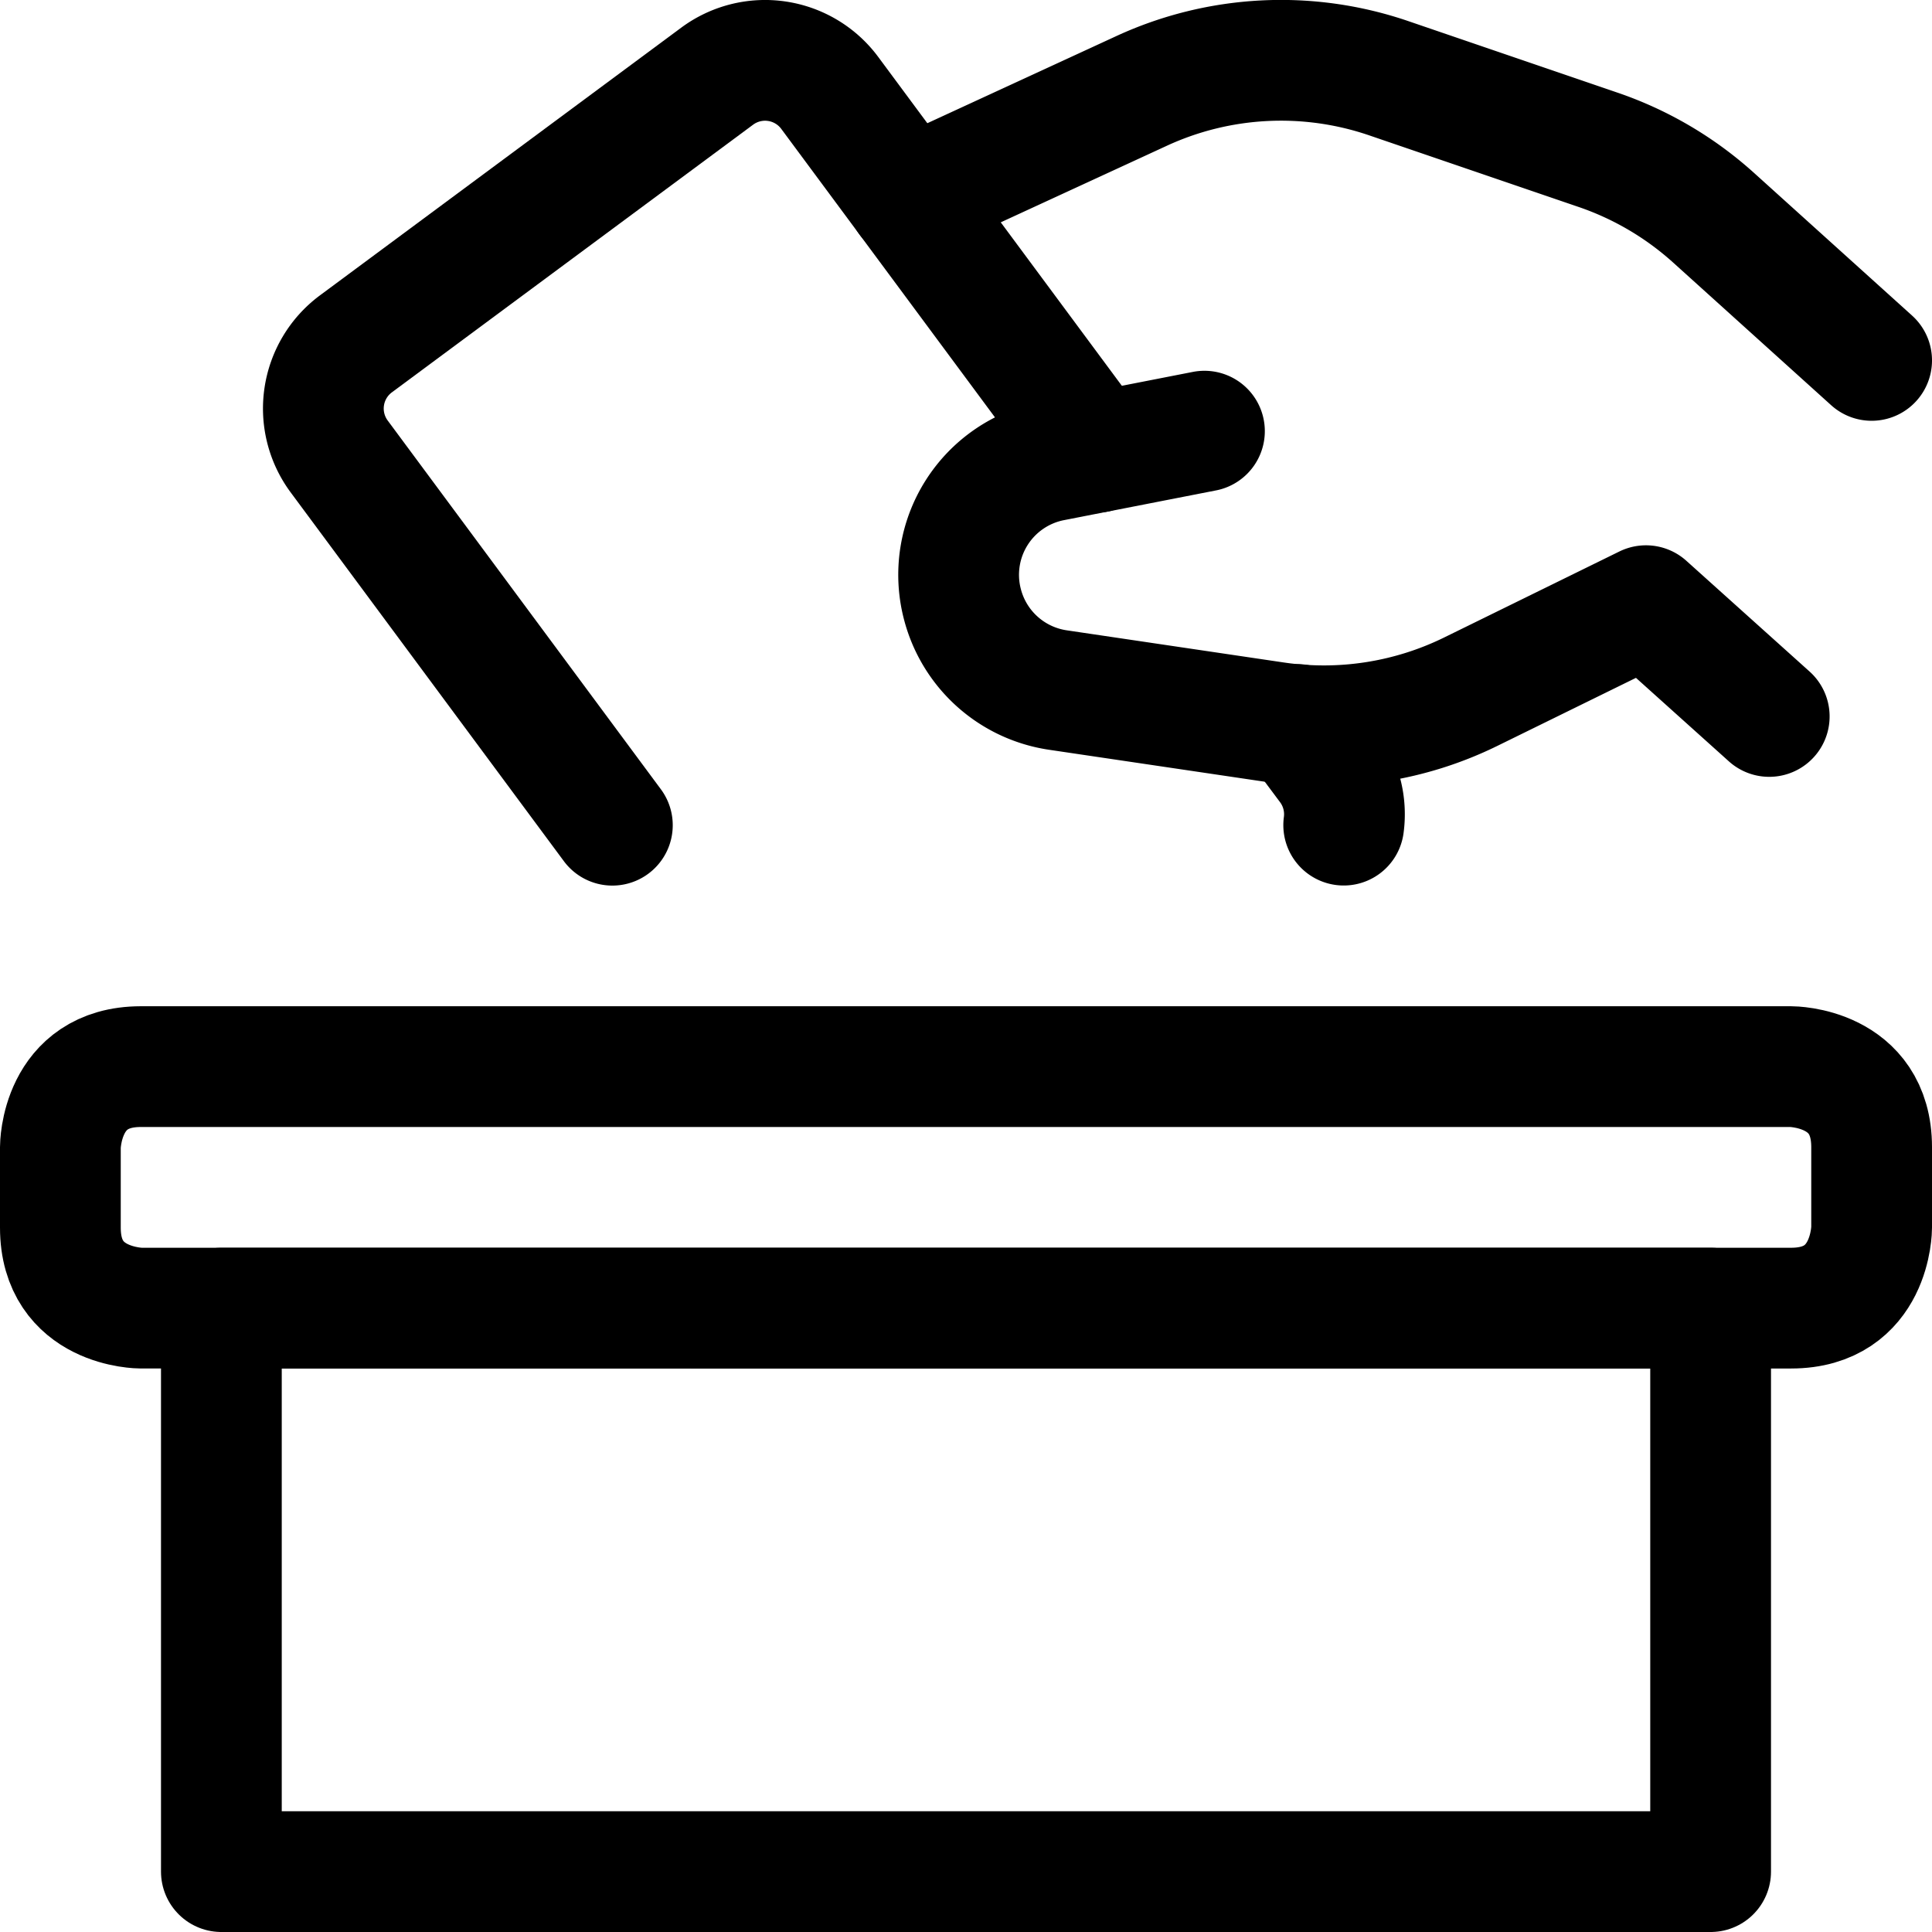
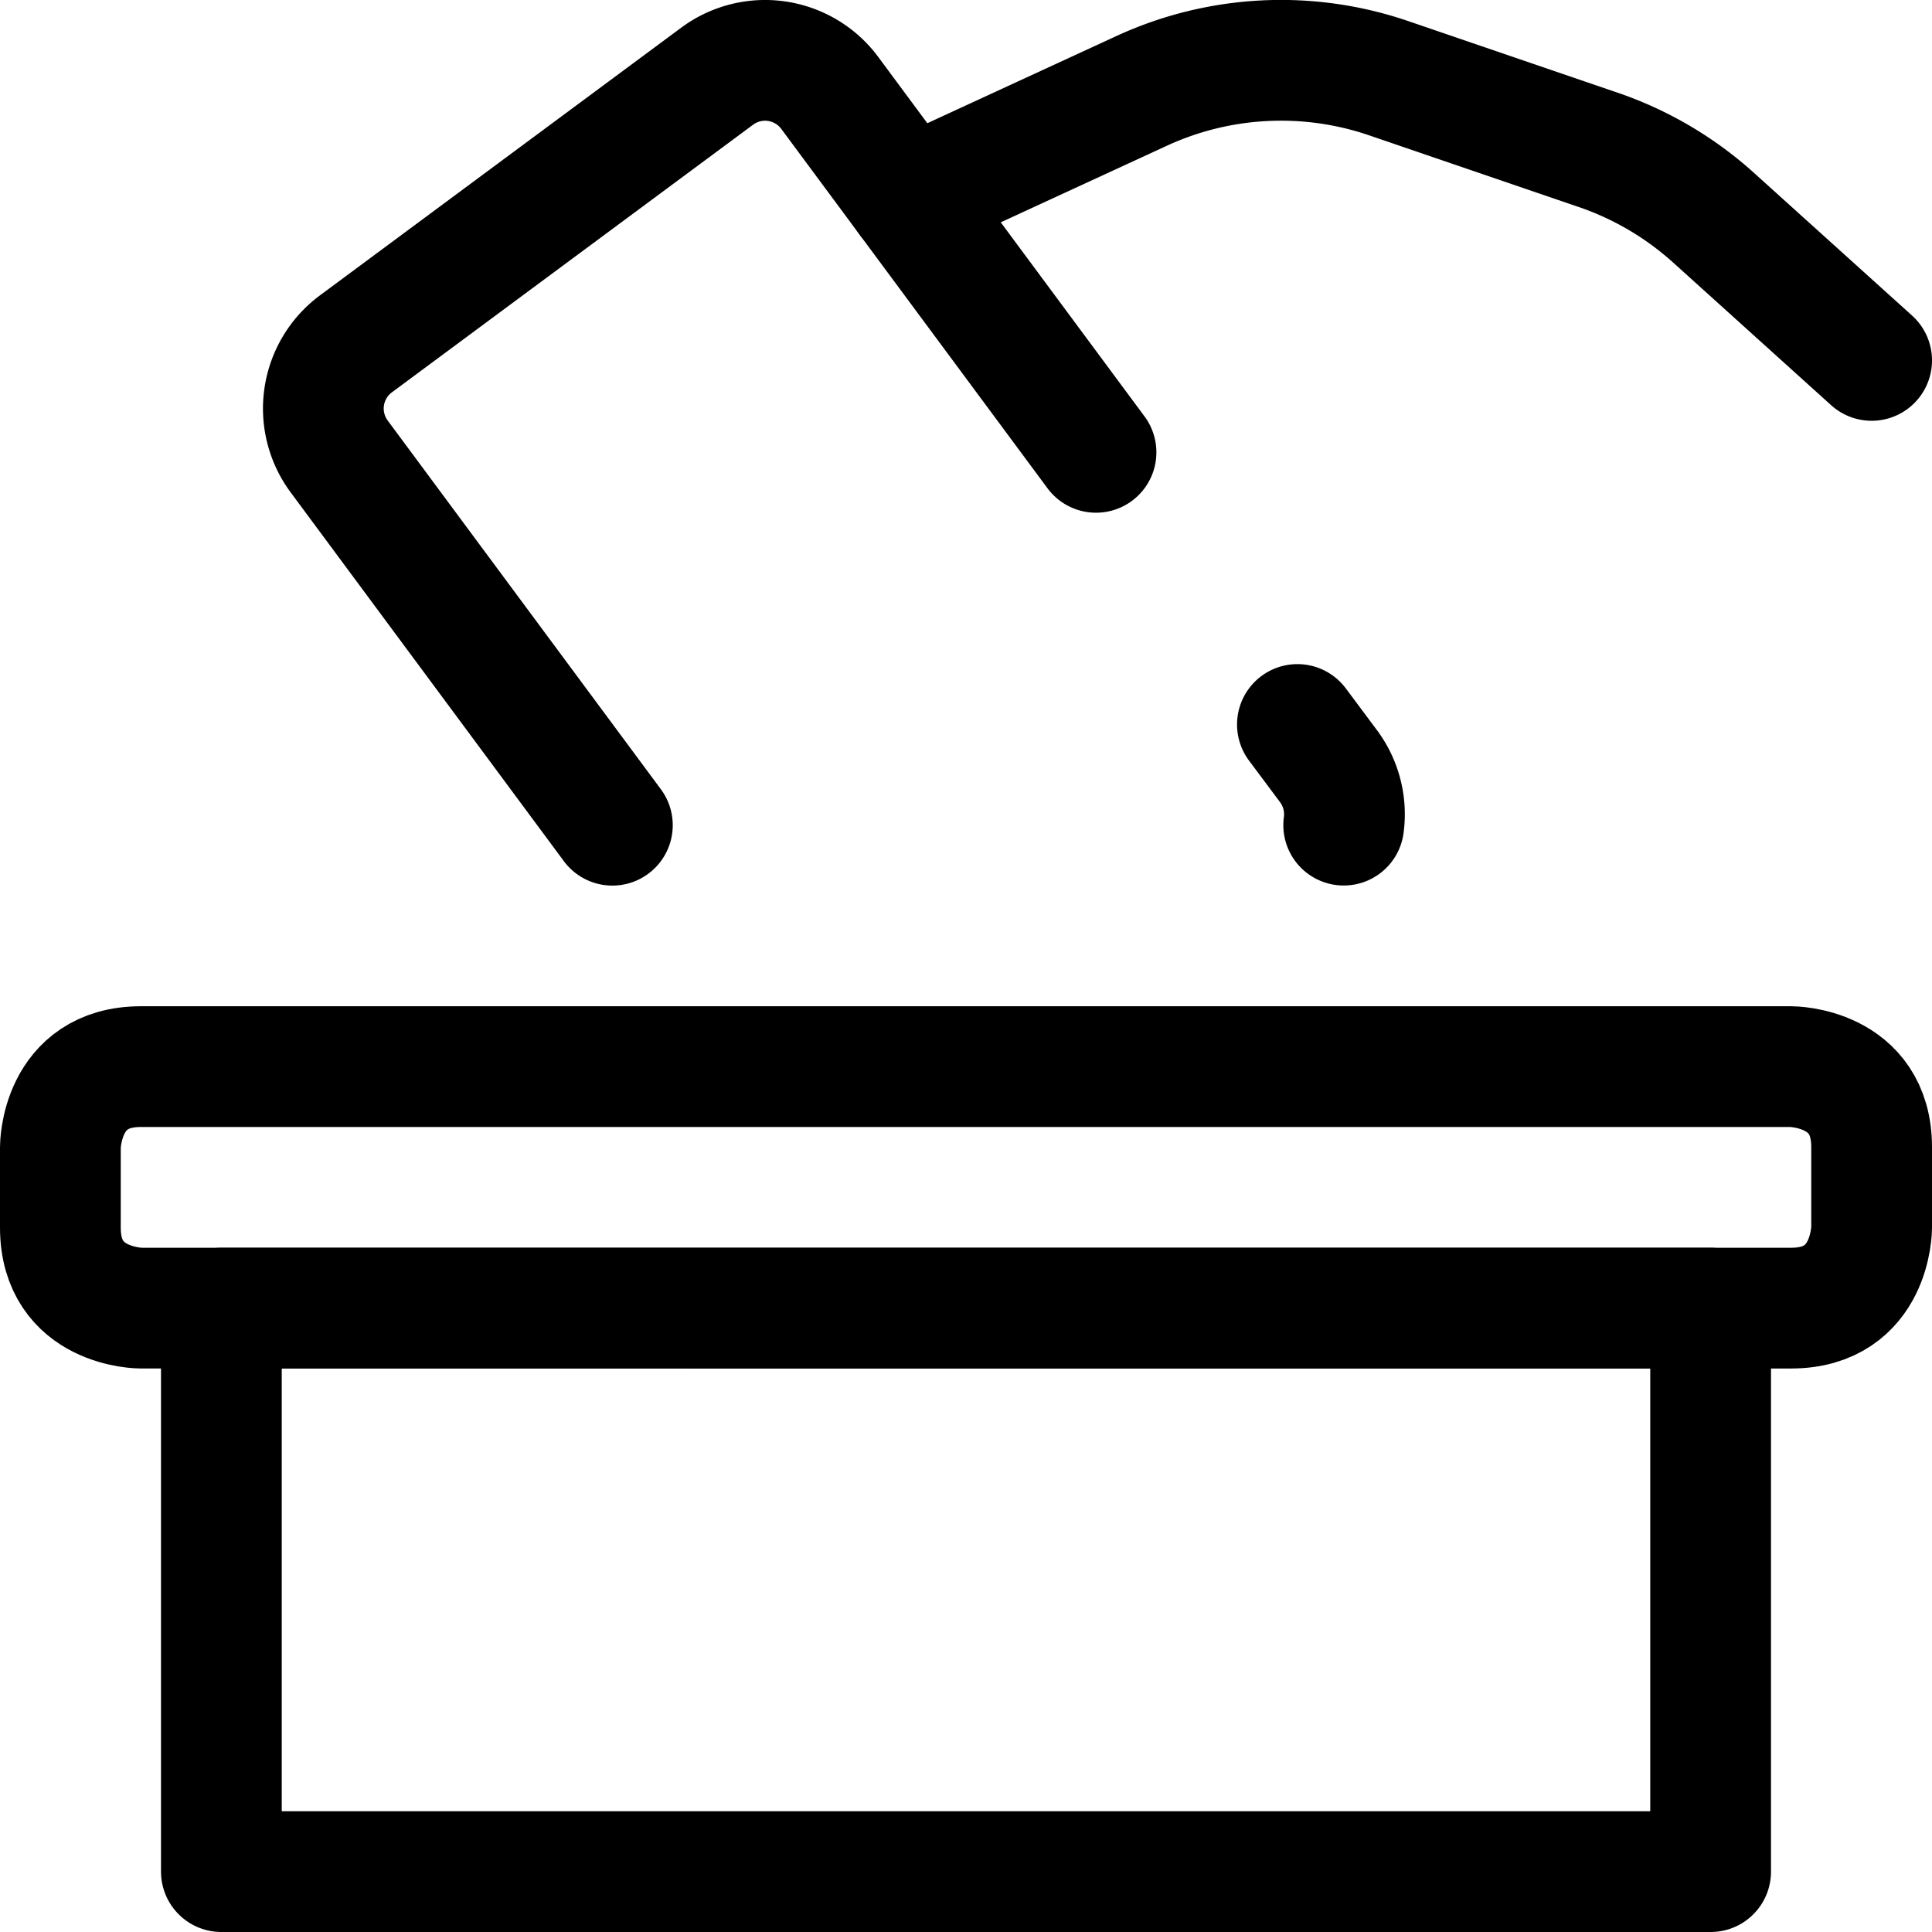
<svg xmlns="http://www.w3.org/2000/svg" viewBox="0 0 24 24" id="Election-Ballot-Box-2--Streamline-Ultimate.svg" height="24" width="24">
  <desc>Election Ballot Box 2 Streamline Icon: https://streamlinehq.com</desc>
  <defs />
  <title>election-ballot-box-2</title>
-   <path d="m14.962 5.356 -1.887 0.369A1.442 1.442 0 0 0 11.954 7.5h0a1.443 1.443 0 0 0 1.188 1.072l2.7 0.4a4.142 4.142 0 0 0 2.425 -0.378l2.18 -1.07L21.978 8.9" fill="none" stroke="#000000" stroke-linecap="round" stroke-linejoin="round" stroke-width="1.5" />
  <path d="m11.28 2.467 2.9 -1.337a4.135 4.135 0 0 1 3.072 -0.158l2.6 0.889a4.141 4.141 0 0 1 1.434 0.843l1.964 1.773" fill="none" stroke="#000000" stroke-linecap="round" stroke-linejoin="round" stroke-width="1.5" />
  <path d="m13.615 5.619 -3.307 -4.464a1 1 0 0 0 -1.4 -0.208L4.422 4.271a1 1 0 0 0 -0.208 1.4l3.393 4.58" fill="none" stroke="#000000" stroke-linecap="round" stroke-linejoin="round" stroke-width="1.5" />
  <path d="M16.692 10.25a1 1 0 0 0 -0.187 -0.73L16.117 9" fill="none" stroke="#000000" stroke-linecap="round" stroke-linejoin="round" stroke-width="1.5" />
  <path d="M2.75 16.25h18.5v7H2.75Z" fill="none" stroke="#000000" stroke-linecap="round" stroke-linejoin="round" stroke-width="1.5" />
  <path d="M1.75 13.25h20.5s1 0 1 1v1s0 1 -1 1H1.75s-1 0 -1 -1v-1s0 -1 1 -1" fill="none" stroke="#000000" stroke-linecap="round" stroke-linejoin="round" stroke-width="1.5" />
</svg>